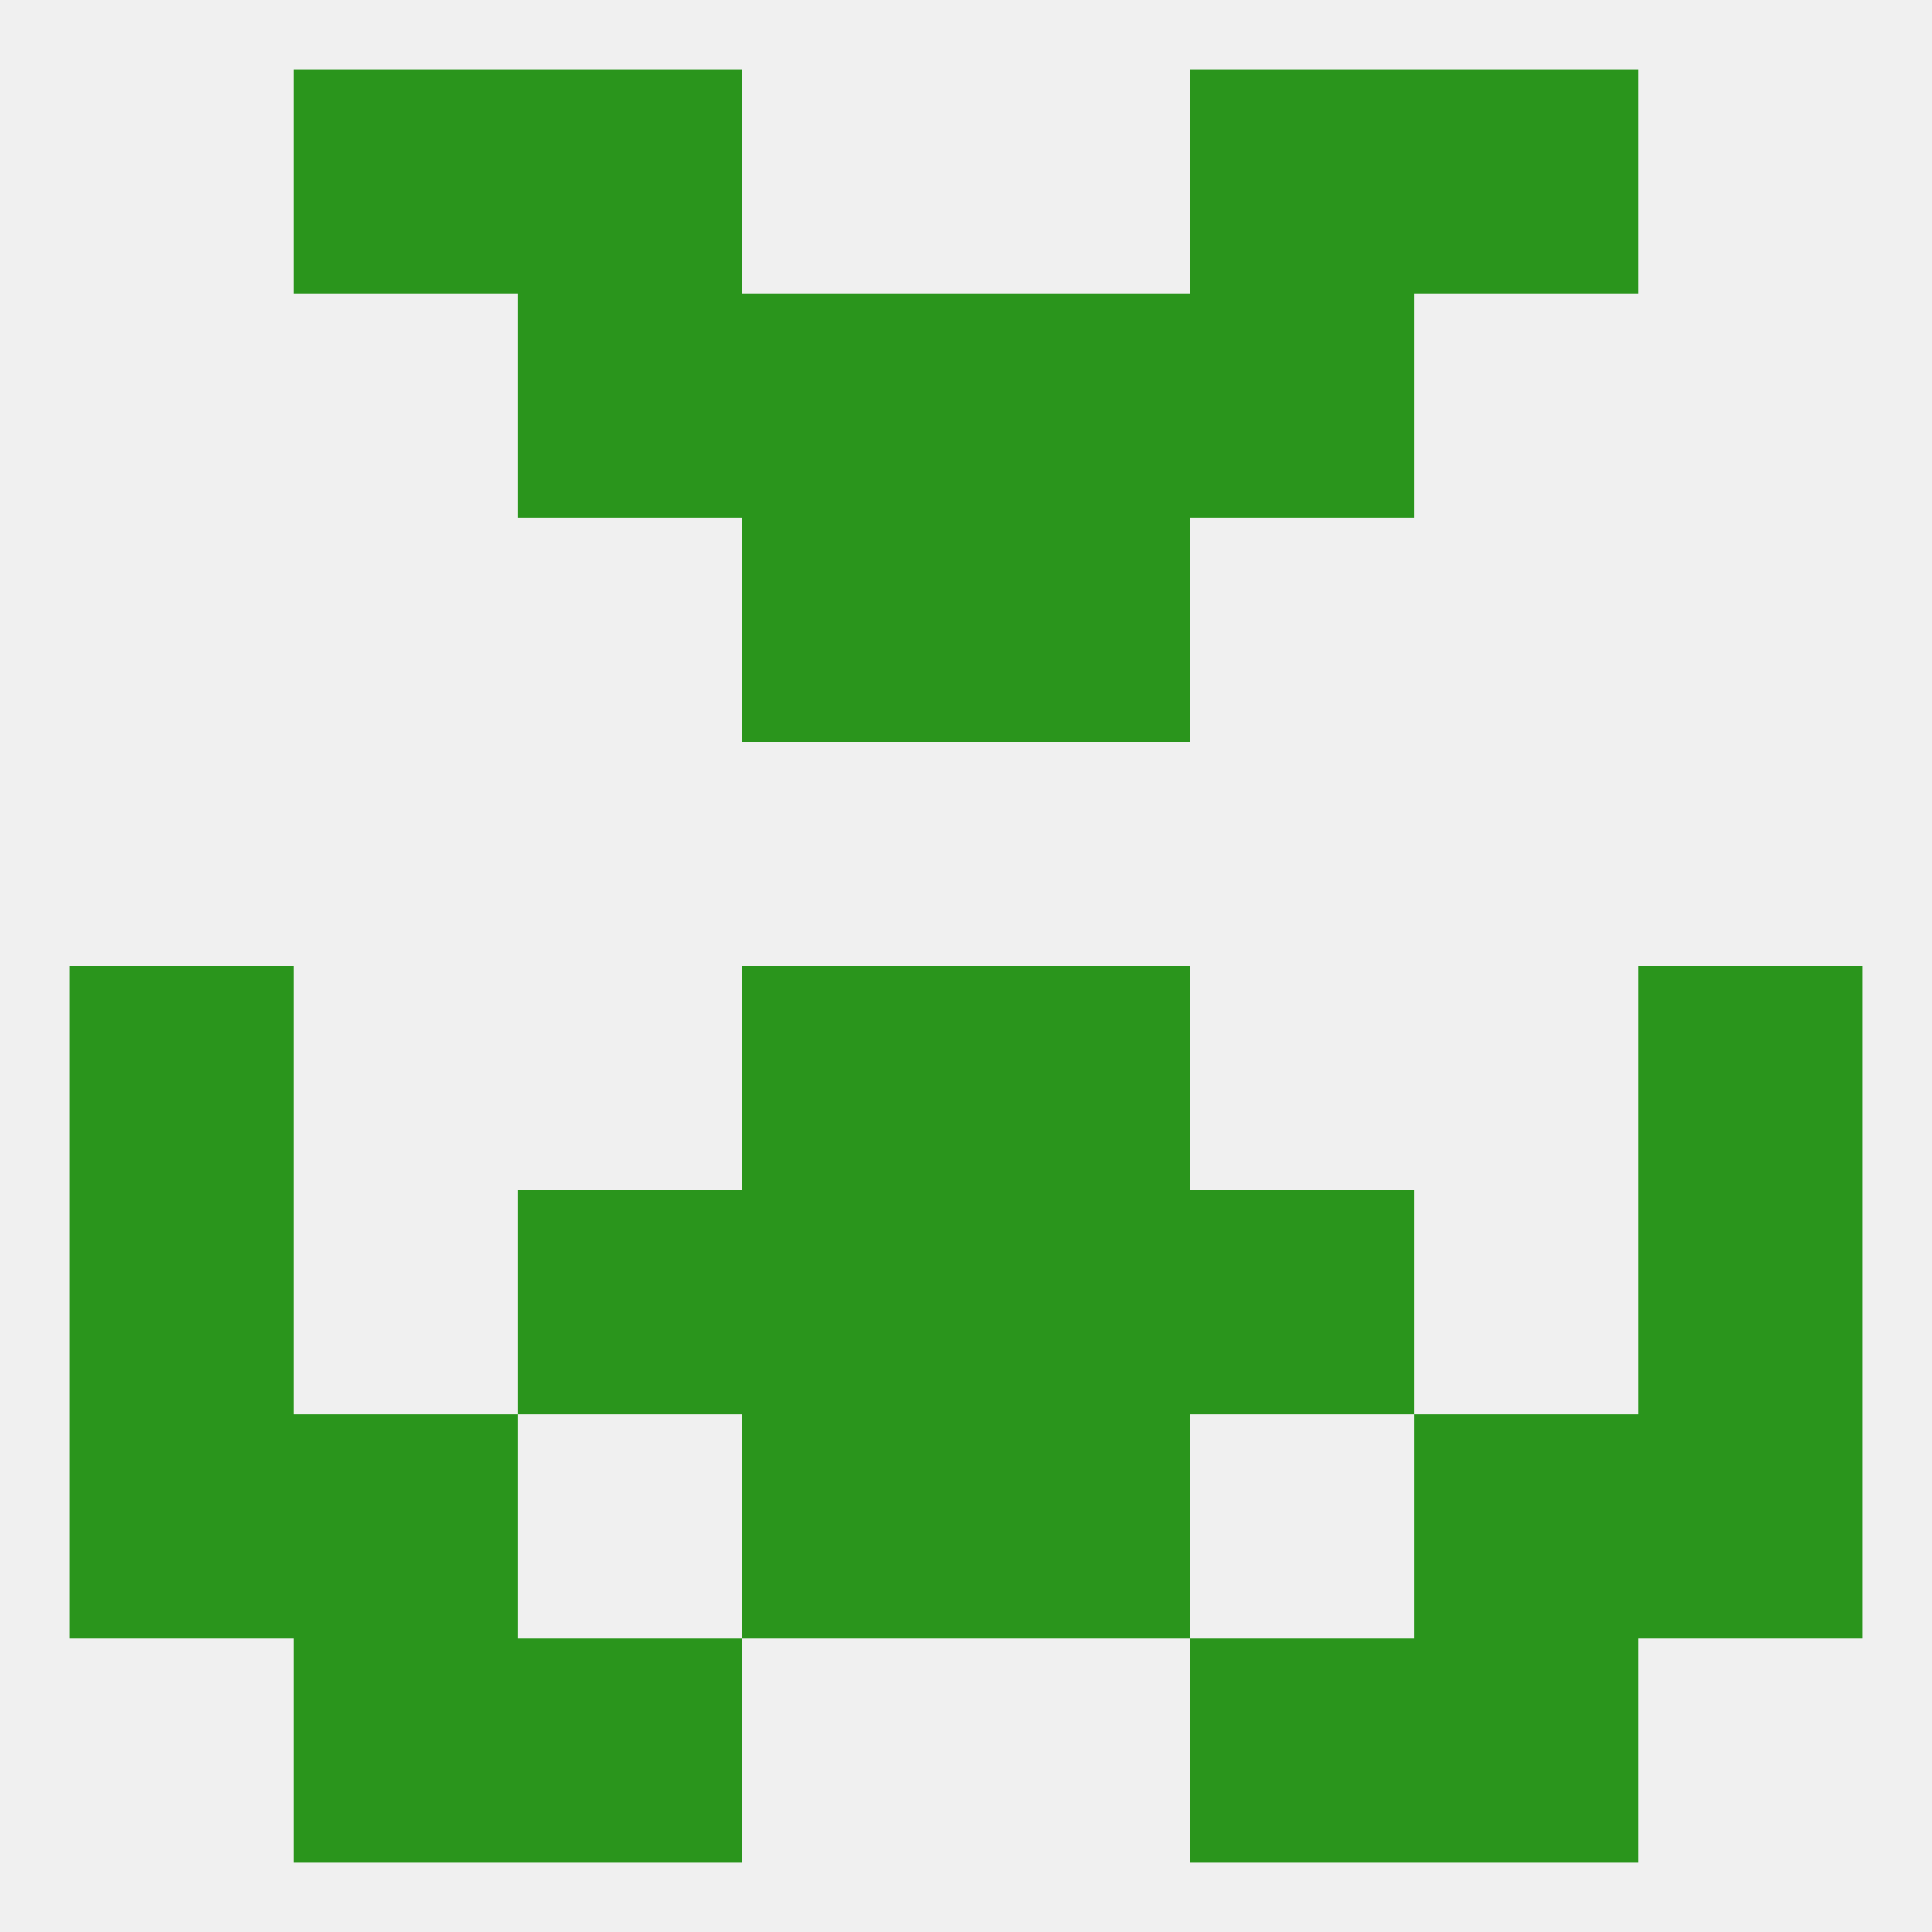
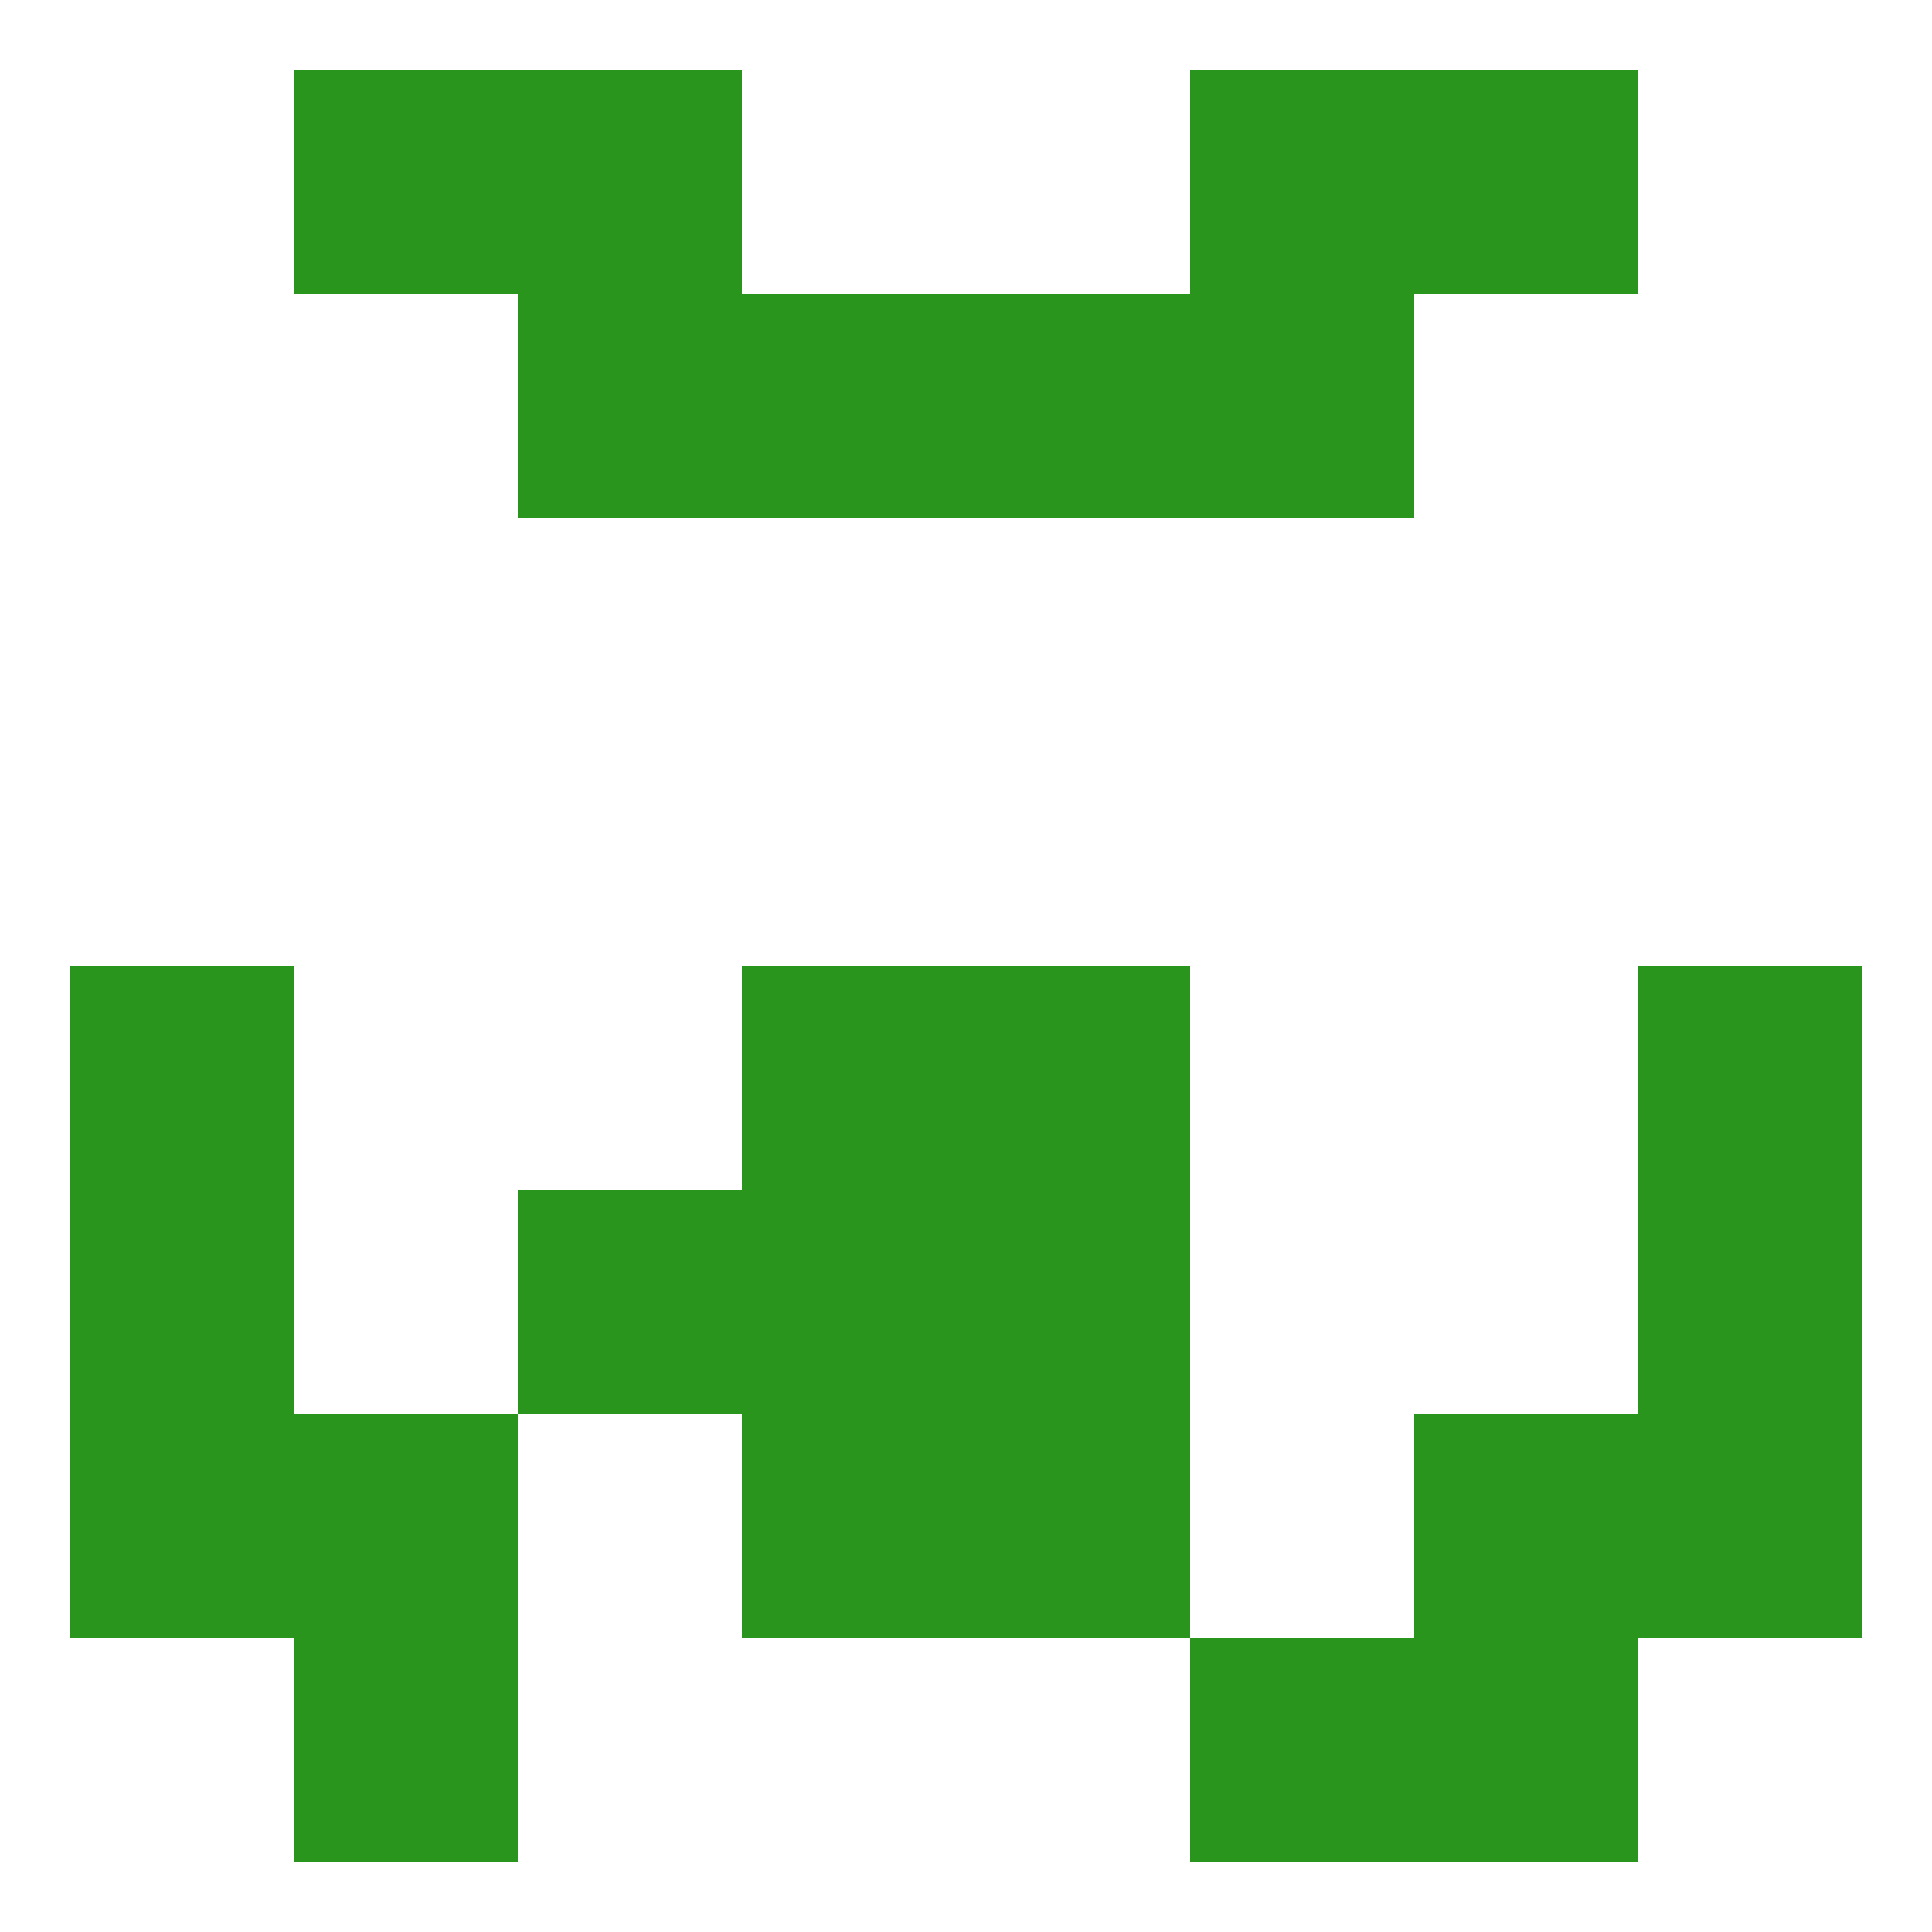
<svg xmlns="http://www.w3.org/2000/svg" version="1.1" baseprofile="full" width="250" height="250" viewBox="0 0 250 250">
-   <rect width="100%" height="100%" fill="rgba(240,240,240,255)" />
  <rect x="9" y="125" width="29" height="29" fill="rgba(42,149,28,255)" />
  <rect x="212" y="125" width="29" height="29" fill="rgba(42,149,28,255)" />
  <rect x="96" y="125" width="29" height="29" fill="rgba(42,149,28,255)" />
  <rect x="125" y="125" width="29" height="29" fill="rgba(42,149,28,255)" />
  <rect x="96" y="154" width="29" height="29" fill="rgba(42,149,28,255)" />
  <rect x="125" y="154" width="29" height="29" fill="rgba(42,149,28,255)" />
  <rect x="67" y="154" width="29" height="29" fill="rgba(42,149,28,255)" />
-   <rect x="154" y="154" width="29" height="29" fill="rgba(42,149,28,255)" />
  <rect x="9" y="154" width="29" height="29" fill="rgba(42,149,28,255)" />
  <rect x="212" y="154" width="29" height="29" fill="rgba(42,149,28,255)" />
  <rect x="96" y="183" width="29" height="29" fill="rgba(42,149,28,255)" />
  <rect x="125" y="183" width="29" height="29" fill="rgba(42,149,28,255)" />
  <rect x="38" y="183" width="29" height="29" fill="rgba(42,149,28,255)" />
  <rect x="183" y="183" width="29" height="29" fill="rgba(42,149,28,255)" />
  <rect x="9" y="183" width="29" height="29" fill="rgba(42,149,28,255)" />
  <rect x="212" y="183" width="29" height="29" fill="rgba(42,149,28,255)" />
  <rect x="38" y="212" width="29" height="29" fill="rgba(42,149,28,255)" />
  <rect x="183" y="212" width="29" height="29" fill="rgba(42,149,28,255)" />
-   <rect x="67" y="212" width="29" height="29" fill="rgba(42,149,28,255)" />
  <rect x="154" y="212" width="29" height="29" fill="rgba(42,149,28,255)" />
  <rect x="154" y="9" width="29" height="29" fill="rgba(42,149,28,255)" />
  <rect x="38" y="9" width="29" height="29" fill="rgba(42,149,28,255)" />
  <rect x="183" y="9" width="29" height="29" fill="rgba(42,149,28,255)" />
  <rect x="67" y="9" width="29" height="29" fill="rgba(42,149,28,255)" />
  <rect x="67" y="38" width="29" height="29" fill="rgba(42,149,28,255)" />
  <rect x="154" y="38" width="29" height="29" fill="rgba(42,149,28,255)" />
  <rect x="96" y="38" width="29" height="29" fill="rgba(42,149,28,255)" />
  <rect x="125" y="38" width="29" height="29" fill="rgba(42,149,28,255)" />
-   <rect x="96" y="67" width="29" height="29" fill="rgba(42,149,28,255)" />
-   <rect x="125" y="67" width="29" height="29" fill="rgba(42,149,28,255)" />
</svg>